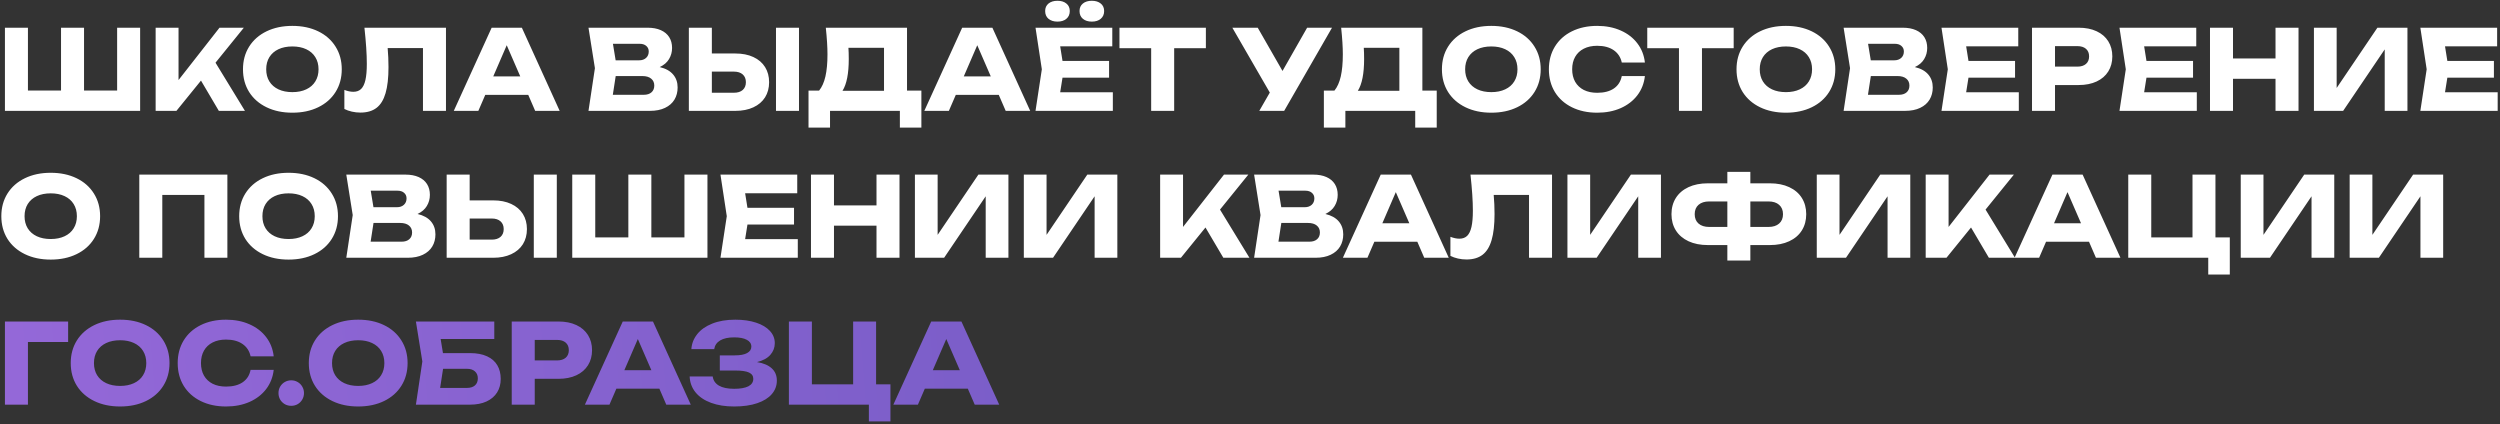
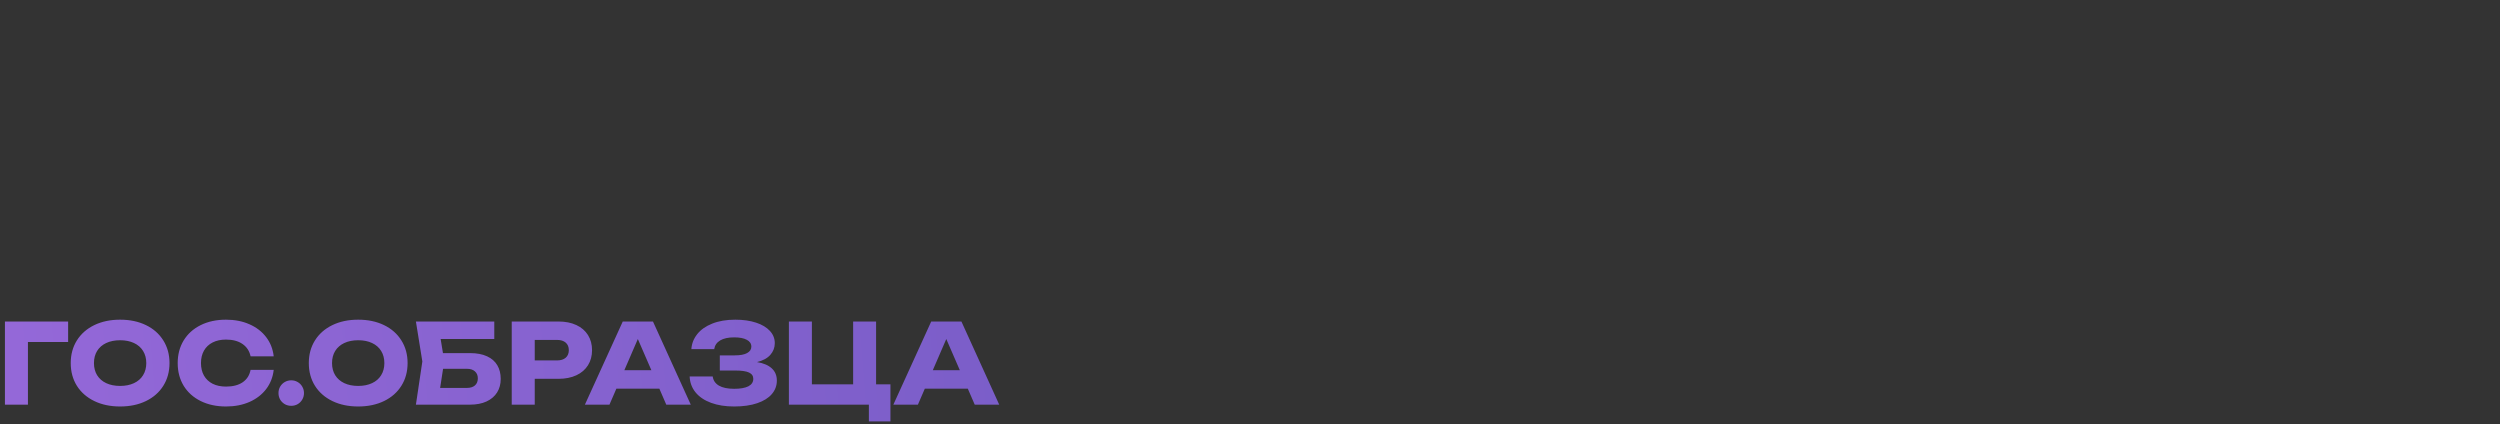
<svg xmlns="http://www.w3.org/2000/svg" width="902" height="153" viewBox="0 0 902 153" fill="none">
  <rect x="0" y="0" width="902" height="153" fill="#333333" stroke="none" />
-   <path d="M42.26 32.66V10H50.56V40H1.78V10H10.08V32.66H22.02V10H30.32V32.66H42.26ZM77.755 22.62L88.375 40H78.955L72.515 29.08L63.655 40H56.155V10H64.415V28.88L79.195 10H87.975L77.755 22.62ZM105.488 40.66C101.968 40.66 98.861 40.007 96.168 38.7C93.474 37.393 91.381 35.56 89.888 33.2C88.407 30.827 87.668 28.093 87.668 25C87.668 21.907 88.407 19.18 89.888 16.82C91.381 14.447 93.474 12.607 96.168 11.3C98.861 9.993 101.968 9.34 105.488 9.34C109.008 9.34 112.114 9.993 114.808 11.3C117.501 12.607 119.588 14.447 121.068 16.82C122.561 19.18 123.308 21.907 123.308 25C123.308 28.093 122.561 30.827 121.068 33.2C119.588 35.56 117.501 37.393 114.808 38.7C112.114 40.007 109.008 40.66 105.488 40.66ZM105.488 33.24C107.408 33.24 109.074 32.907 110.488 32.24C111.914 31.573 113.008 30.62 113.768 29.38C114.541 28.14 114.928 26.68 114.928 25C114.928 23.32 114.541 21.86 113.768 20.62C113.008 19.38 111.914 18.427 110.488 17.76C109.074 17.093 107.408 16.76 105.488 16.76C103.568 16.76 101.894 17.093 100.468 17.76C99.054 18.427 97.961 19.38 97.188 20.62C96.427 21.86 96.047 23.32 96.047 25C96.047 26.68 96.427 28.14 97.188 29.38C97.961 30.62 99.054 31.573 100.468 32.24C101.894 32.907 103.568 33.24 105.488 33.24ZM160.908 10V40H152.608V17.34H139.868C140.068 19.593 140.168 21.887 140.168 24.22C140.168 28.087 139.814 31.22 139.108 33.62C138.414 36.02 137.328 37.787 135.848 38.92C134.368 40.053 132.434 40.62 130.048 40.62C129.008 40.62 127.981 40.507 126.968 40.28C125.968 40.053 125.061 39.733 124.248 39.32V32.44C125.408 32.893 126.488 33.12 127.488 33.12C128.648 33.12 129.581 32.78 130.288 32.1C130.994 31.407 131.514 30.327 131.848 28.86C132.181 27.38 132.348 25.44 132.348 23.04C132.348 19.56 132.061 15.213 131.488 10H160.908ZM201.928 40H193.088L190.588 34.22H175.088L172.588 40H163.728L177.388 10H188.288L201.928 40ZM182.828 16.32L177.968 27.56H187.708L182.828 16.32ZM238.025 24.2C240.172 24.707 241.785 25.6 242.865 26.88C243.945 28.147 244.485 29.707 244.485 31.56C244.485 33.213 244.105 34.673 243.345 35.94C242.585 37.207 241.452 38.2 239.945 38.92C238.452 39.64 236.625 40 234.465 40H212.325L214.645 24.6L212.325 10H233.685C235.525 10 237.105 10.293 238.425 10.88C239.745 11.467 240.752 12.307 241.445 13.4C242.139 14.493 242.485 15.793 242.485 17.3C242.485 18.767 242.119 20.107 241.385 21.32C240.665 22.533 239.545 23.493 238.025 24.2ZM234.065 18.58C234.065 17.753 233.772 17.087 233.185 16.58C232.612 16.06 231.812 15.8 230.785 15.8H221.145L222.125 21.76H230.625C231.639 21.76 232.465 21.473 233.105 20.9C233.745 20.313 234.065 19.54 234.065 18.58ZM232.265 34.2C233.452 34.2 234.379 33.907 235.045 33.32C235.725 32.733 236.065 31.92 236.065 30.88C236.065 29.827 235.692 28.993 234.945 28.38C234.199 27.753 233.132 27.44 231.745 27.44H222.145L221.105 34.2H232.265ZM265.318 19.3C267.824 19.3 269.991 19.727 271.818 20.58C273.658 21.433 275.064 22.64 276.038 24.2C277.011 25.76 277.498 27.58 277.498 29.66C277.498 31.74 277.011 33.56 276.038 35.12C275.064 36.667 273.658 37.867 271.818 38.72C269.991 39.573 267.824 40 265.318 40H248.538V10H256.838V19.3H265.318ZM264.818 33.46C266.164 33.46 267.218 33.127 267.978 32.46C268.738 31.78 269.118 30.847 269.118 29.66C269.118 28.473 268.738 27.54 267.978 26.86C267.218 26.18 266.164 25.84 264.818 25.84H256.838V33.46H264.818ZM279.978 40V10H288.278V40H279.978ZM327.253 32.68H332.433V46.04H324.673V40H299.473V46.04H291.713V32.68H295.533C296.56 31.427 297.32 29.727 297.813 27.58C298.306 25.42 298.553 22.76 298.553 19.6C298.553 17.027 298.353 13.827 297.953 10H327.253V32.68ZM318.953 32.76V17.24H306.113C306.193 18.387 306.233 19.74 306.233 21.3C306.233 26.553 305.48 30.373 303.973 32.76H318.953ZM371.693 40H362.853L360.353 34.22H344.853L342.353 40H333.493L347.153 10H358.053L371.693 40ZM352.593 16.32L347.733 27.56H357.473L352.593 16.32ZM383.354 28.02L382.514 33.28H401.514V40H373.614L375.894 25L373.614 10H401.314V16.72H382.514L383.354 21.98H400.154V28.02H383.354ZM381.534 7.8C380.188 7.8 379.108 7.46 378.294 6.78C377.494 6.1 377.094 5.167 377.094 3.98C377.094 2.833 377.494 1.933 378.294 1.28C379.108 0.613 380.188 0.28 381.534 0.28C382.881 0.28 383.954 0.613 384.754 1.28C385.568 1.933 385.974 2.833 385.974 3.98C385.974 5.167 385.568 6.1 384.754 6.78C383.954 7.46 382.881 7.8 381.534 7.8ZM393.934 7.8C392.588 7.8 391.508 7.46 390.694 6.78C389.894 6.1 389.494 5.167 389.494 3.98C389.494 2.833 389.894 1.933 390.694 1.28C391.508 0.613 392.588 0.28 393.934 0.28C395.281 0.28 396.354 0.613 397.154 1.28C397.968 1.933 398.374 2.833 398.374 3.98C398.374 5.167 397.968 6.1 397.154 6.78C396.354 7.46 395.281 7.8 393.934 7.8ZM403.901 10H435.081V17.38H423.641V40H415.341V17.38H403.901V10ZM462.729 25.6L471.609 10H480.589L463.329 40H454.349L458.149 33.4L444.629 10H453.789L462.729 25.6ZM513.191 32.68H518.371V46.04H510.611V40H485.411V46.04H477.651V32.68H481.471C482.497 31.427 483.257 29.727 483.751 27.58C484.244 25.42 484.491 22.76 484.491 19.6C484.491 17.027 484.291 13.827 483.891 10H513.191V32.68ZM504.891 32.76V17.24H492.051C492.131 18.387 492.171 19.74 492.171 21.3C492.171 26.553 491.417 30.373 489.911 32.76H504.891ZM538.066 40.66C534.546 40.66 531.439 40.007 528.746 38.7C526.052 37.393 523.959 35.56 522.466 33.2C520.986 30.827 520.246 28.093 520.246 25C520.246 21.907 520.986 19.18 522.466 16.82C523.959 14.447 526.052 12.607 528.746 11.3C531.439 9.993 534.546 9.34 538.066 9.34C541.586 9.34 544.692 9.993 547.386 11.3C550.079 12.607 552.166 14.447 553.646 16.82C555.139 19.18 555.886 21.907 555.886 25C555.886 28.093 555.139 30.827 553.646 33.2C552.166 35.56 550.079 37.393 547.386 38.7C544.692 40.007 541.586 40.66 538.066 40.66ZM538.066 33.24C539.986 33.24 541.652 32.907 543.066 32.24C544.492 31.573 545.586 30.62 546.346 29.38C547.119 28.14 547.506 26.68 547.506 25C547.506 23.32 547.119 21.86 546.346 20.62C545.586 19.38 544.492 18.427 543.066 17.76C541.652 17.093 539.986 16.76 538.066 16.76C536.146 16.76 534.472 17.093 533.046 17.76C531.632 18.427 530.539 19.38 529.766 20.62C529.006 21.86 528.626 23.32 528.626 25C528.626 26.68 529.006 28.14 529.766 29.38C530.539 30.62 531.632 31.573 533.046 32.24C534.472 32.907 536.146 33.24 538.066 33.24ZM593.479 27.44C593.186 30.067 592.279 32.38 590.759 34.38C589.239 36.367 587.233 37.913 584.739 39.02C582.246 40.113 579.426 40.66 576.279 40.66C572.826 40.66 569.779 40.007 567.139 38.7C564.499 37.393 562.453 35.56 560.999 33.2C559.559 30.827 558.839 28.093 558.839 25C558.839 21.907 559.559 19.18 560.999 16.82C562.453 14.447 564.499 12.607 567.139 11.3C569.779 9.993 572.826 9.34 576.279 9.34C579.426 9.34 582.246 9.893 584.739 11C587.233 12.093 589.239 13.64 590.759 15.64C592.279 17.627 593.186 19.933 593.479 22.56H585.139C584.739 20.667 583.773 19.187 582.239 18.12C580.706 17.053 578.713 16.52 576.259 16.52C574.406 16.52 572.799 16.867 571.439 17.56C570.093 18.24 569.053 19.22 568.319 20.5C567.599 21.767 567.239 23.267 567.239 25C567.239 26.733 567.599 28.24 568.319 29.52C569.053 30.787 570.093 31.767 571.439 32.46C572.799 33.14 574.406 33.48 576.259 33.48C578.739 33.48 580.739 32.967 582.259 31.94C583.793 30.9 584.753 29.4 585.139 27.44H593.479ZM594.33 10H625.51V17.38H614.07V40H605.77V17.38H594.33V10ZM644.355 40.66C640.835 40.66 637.728 40.007 635.035 38.7C632.341 37.393 630.248 35.56 628.755 33.2C627.275 30.827 626.535 28.093 626.535 25C626.535 21.907 627.275 19.18 628.755 16.82C630.248 14.447 632.341 12.607 635.035 11.3C637.728 9.993 640.835 9.34 644.355 9.34C647.875 9.34 650.981 9.993 653.675 11.3C656.368 12.607 658.455 14.447 659.935 16.82C661.428 19.18 662.175 21.907 662.175 25C662.175 28.093 661.428 30.827 659.935 33.2C658.455 35.56 656.368 37.393 653.675 38.7C650.981 40.007 647.875 40.66 644.355 40.66ZM644.355 33.24C646.275 33.24 647.941 32.907 649.355 32.24C650.781 31.573 651.875 30.62 652.635 29.38C653.408 28.14 653.795 26.68 653.795 25C653.795 23.32 653.408 21.86 652.635 20.62C651.875 19.38 650.781 18.427 649.355 17.76C647.941 17.093 646.275 16.76 644.355 16.76C642.435 16.76 640.761 17.093 639.335 17.76C637.921 18.427 636.828 19.38 636.055 20.62C635.295 21.86 634.915 23.32 634.915 25C634.915 26.68 635.295 28.14 636.055 29.38C636.828 30.62 637.921 31.573 639.335 32.24C640.761 32.907 642.435 33.24 644.355 33.24ZM690.877 24.2C693.024 24.707 694.637 25.6 695.717 26.88C696.797 28.147 697.337 29.707 697.337 31.56C697.337 33.213 696.957 34.673 696.197 35.94C695.437 37.207 694.304 38.2 692.797 38.92C691.304 39.64 689.477 40 687.317 40H665.177L667.497 24.6L665.177 10H686.537C688.377 10 689.957 10.293 691.277 10.88C692.597 11.467 693.604 12.307 694.297 13.4C694.99 14.493 695.337 15.793 695.337 17.3C695.337 18.767 694.97 20.107 694.237 21.32C693.517 22.533 692.397 23.493 690.877 24.2ZM686.917 18.58C686.917 17.753 686.624 17.087 686.037 16.58C685.464 16.06 684.664 15.8 683.637 15.8H673.997L674.977 21.76H683.477C684.49 21.76 685.317 21.473 685.957 20.9C686.597 20.313 686.917 19.54 686.917 18.58ZM685.117 34.2C686.304 34.2 687.23 33.907 687.897 33.32C688.577 32.733 688.917 31.92 688.917 30.88C688.917 29.827 688.544 28.993 687.797 28.38C687.05 27.753 685.984 27.44 684.597 27.44H674.997L673.957 34.2H685.117ZM710.229 28.02L709.389 33.28H728.389V40H700.489L702.769 25L700.489 10H728.189V16.72H709.389L710.229 21.98H727.029V28.02H710.229ZM749.987 10C752.481 10 754.641 10.427 756.467 11.28C758.294 12.133 759.694 13.34 760.667 14.9C761.641 16.46 762.127 18.273 762.127 20.34C762.127 22.407 761.641 24.22 760.667 25.78C759.694 27.34 758.294 28.547 756.467 29.4C754.641 30.253 752.481 30.68 749.987 30.68H741.447V40H733.147V10H749.987ZM749.507 24.04C750.841 24.04 751.881 23.713 752.627 23.06C753.374 22.407 753.747 21.5 753.747 20.34C753.747 19.18 753.374 18.273 752.627 17.62C751.881 16.967 750.841 16.64 749.507 16.64H741.447V24.04H749.507ZM774.448 28.02L773.608 33.28H792.608V40H764.708L766.988 25L764.708 10H792.408V16.72H773.608L774.448 21.98H791.248V28.02H774.448ZM821.006 21.1V10H829.306V40H821.006V28.42H805.666V40H797.366V10H805.666V21.1H821.006ZM843.066 31.74L857.766 10H868.606V40H860.406V17.82L845.406 40H834.866V10H843.066V31.74ZM883.003 28.02L882.163 33.28H901.163V40H873.263L875.543 25L873.263 10H900.963V16.72H882.163L883.003 21.98H899.803V28.02H883.003ZM18.3 93.66C14.78 93.66 11.673 93.007 8.98 91.7C6.287 90.393 4.193 88.56 2.7 86.2C1.22 83.827 0.48 81.093 0.48 78C0.48 74.907 1.22 72.18 2.7 69.82C4.193 67.447 6.287 65.607 8.98 64.3C11.673 62.993 14.78 62.34 18.3 62.34C21.82 62.34 24.927 62.993 27.62 64.3C30.313 65.607 32.4 67.447 33.88 69.82C35.373 72.18 36.12 74.907 36.12 78C36.12 81.093 35.373 83.827 33.88 86.2C32.4 88.56 30.313 90.393 27.62 91.7C24.927 93.007 21.82 93.66 18.3 93.66ZM18.3 86.24C20.22 86.24 21.887 85.907 23.3 85.24C24.727 84.573 25.82 83.62 26.58 82.38C27.353 81.14 27.74 79.68 27.74 78C27.74 76.32 27.353 74.86 26.58 73.62C25.82 72.38 24.727 71.427 23.3 70.76C21.887 70.093 20.22 69.76 18.3 69.76C16.38 69.76 14.707 70.093 13.28 70.76C11.867 71.427 10.773 72.38 10 73.62C9.24 74.86 8.86 76.32 8.86 78C8.86 79.68 9.24 81.14 10 82.38C10.773 83.62 11.867 84.573 13.28 85.24C14.707 85.907 16.38 86.24 18.3 86.24ZM50.257 93V63H82.037V93H73.757V70.34H58.557V93H50.257ZM104.12 93.66C100.6 93.66 97.494 93.007 94.8 91.7C92.107 90.393 90.014 88.56 88.52 86.2C87.04 83.827 86.3 81.093 86.3 78C86.3 74.907 87.04 72.18 88.52 69.82C90.014 67.447 92.107 65.607 94.8 64.3C97.494 62.993 100.6 62.34 104.12 62.34C107.64 62.34 110.747 62.993 113.44 64.3C116.134 65.607 118.22 67.447 119.7 69.82C121.194 72.18 121.94 74.907 121.94 78C121.94 81.093 121.194 83.827 119.7 86.2C118.22 88.56 116.134 90.393 113.44 91.7C110.747 93.007 107.64 93.66 104.12 93.66ZM104.12 86.24C106.04 86.24 107.707 85.907 109.12 85.24C110.547 84.573 111.64 83.62 112.4 82.38C113.174 81.14 113.56 79.68 113.56 78C113.56 76.32 113.174 74.86 112.4 73.62C111.64 72.38 110.547 71.427 109.12 70.76C107.707 70.093 106.04 69.76 104.12 69.76C102.2 69.76 100.527 70.093 99.1 70.76C97.687 71.427 96.594 72.38 95.82 73.62C95.06 74.86 94.68 76.32 94.68 78C94.68 79.68 95.06 81.14 95.82 82.38C96.594 83.62 97.687 84.573 99.1 85.24C100.527 85.907 102.2 86.24 104.12 86.24ZM150.643 77.2C152.789 77.707 154.403 78.6 155.483 79.88C156.563 81.147 157.103 82.707 157.103 84.56C157.103 86.213 156.723 87.673 155.963 88.94C155.203 90.207 154.069 91.2 152.563 91.92C151.069 92.64 149.243 93 147.083 93H124.943L127.263 77.6L124.943 63H146.303C148.143 63 149.723 63.293 151.043 63.88C152.363 64.467 153.369 65.307 154.063 66.4C154.756 67.493 155.103 68.793 155.103 70.3C155.103 71.767 154.736 73.107 154.003 74.32C153.283 75.533 152.163 76.493 150.643 77.2ZM146.683 71.58C146.683 70.753 146.389 70.087 145.803 69.58C145.229 69.06 144.429 68.8 143.403 68.8H133.763L134.743 74.76H143.243C144.256 74.76 145.083 74.473 145.723 73.9C146.363 73.313 146.683 72.54 146.683 71.58ZM144.883 87.2C146.069 87.2 146.996 86.907 147.663 86.32C148.343 85.733 148.683 84.92 148.683 83.88C148.683 82.827 148.309 81.993 147.563 81.38C146.816 80.753 145.749 80.44 144.363 80.44H134.763L133.723 87.2H144.883ZM177.935 72.3C180.442 72.3 182.608 72.727 184.435 73.58C186.275 74.433 187.682 75.64 188.655 77.2C189.628 78.76 190.115 80.58 190.115 82.66C190.115 84.74 189.628 86.56 188.655 88.12C187.682 89.667 186.275 90.867 184.435 91.72C182.608 92.573 180.442 93 177.935 93H161.155V63H169.455V72.3H177.935ZM177.435 86.46C178.782 86.46 179.835 86.127 180.595 85.46C181.355 84.78 181.735 83.847 181.735 82.66C181.735 81.473 181.355 80.54 180.595 79.86C179.835 79.18 178.782 78.84 177.435 78.84H169.455V86.46H177.435ZM192.595 93V63H200.895V93H192.595ZM246.948 85.66V63H255.248V93H206.468V63H214.768V85.66H226.708V63H235.008V85.66H246.948ZM269.683 81.02L268.843 86.28H287.843V93H259.943L262.223 78L259.943 63H287.643V69.72H268.843L269.683 74.98H286.483V81.02H269.683ZM316.24 74.1V63H324.54V93H316.24V81.42H300.9V93H292.6V63H300.9V74.1H316.24ZM338.3 84.74L353 63H363.84V93H355.64V70.82L340.64 93H330.1V63H338.3V84.74ZM377.597 84.74L392.297 63H403.137V93H394.937V70.82L379.937 93H369.397V63H377.597V84.74ZM440.177 75.62L450.797 93H441.377L434.937 82.08L426.077 93H418.577V63H426.837V81.88L441.617 63H450.397L440.177 75.62ZM478.182 77.2C480.328 77.707 481.942 78.6 483.022 79.88C484.102 81.147 484.642 82.707 484.642 84.56C484.642 86.213 484.262 87.673 483.502 88.94C482.742 90.207 481.608 91.2 480.102 91.92C478.608 92.64 476.782 93 474.622 93H452.482L454.802 77.6L452.482 63H473.842C475.682 63 477.262 63.293 478.582 63.88C479.902 64.467 480.908 65.307 481.602 66.4C482.295 67.493 482.642 68.793 482.642 70.3C482.642 71.767 482.275 73.107 481.542 74.32C480.822 75.533 479.702 76.493 478.182 77.2ZM474.222 71.58C474.222 70.753 473.928 70.087 473.342 69.58C472.768 69.06 471.968 68.8 470.942 68.8H461.302L462.282 74.76H470.782C471.795 74.76 472.622 74.473 473.262 73.9C473.902 73.313 474.222 72.54 474.222 71.58ZM472.422 87.2C473.608 87.2 474.535 86.907 475.202 86.32C475.882 85.733 476.222 84.92 476.222 83.88C476.222 82.827 475.848 81.993 475.102 81.38C474.355 80.753 473.288 80.44 471.902 80.44H462.302L461.262 87.2H472.422ZM522.709 93H513.869L511.369 87.22H495.869L493.369 93H484.509L498.169 63H509.069L522.709 93ZM503.609 69.32L498.749 80.56H508.489L503.609 69.32ZM559.97 63V93H551.67V70.34H538.93C539.13 72.593 539.23 74.887 539.23 77.22C539.23 81.087 538.877 84.22 538.17 86.62C537.477 89.02 536.39 90.787 534.91 91.92C533.43 93.053 531.497 93.62 529.11 93.62C528.07 93.62 527.043 93.507 526.03 93.28C525.03 93.053 524.123 92.733 523.31 92.32V85.44C524.47 85.893 525.55 86.12 526.55 86.12C527.71 86.12 528.643 85.78 529.35 85.1C530.057 84.407 530.577 83.327 530.91 81.86C531.243 80.38 531.41 78.44 531.41 76.04C531.41 72.56 531.123 68.213 530.55 63H559.97ZM573.73 84.74L588.43 63H599.27V93H591.07V70.82L576.07 93H565.53V63H573.73V84.74ZM638.567 66.14C641.247 66.14 643.574 66.6 645.547 67.52C647.534 68.44 649.054 69.74 650.107 71.42C651.16 73.1 651.687 75.053 651.687 77.28C651.687 79.507 651.16 81.46 650.107 83.14C649.054 84.82 647.534 86.12 645.547 87.04C643.574 87.96 641.247 88.42 638.567 88.42H631.527V94H623.227V88.42H616.207C613.527 88.42 611.194 87.96 609.207 87.04C607.234 86.12 605.714 84.82 604.647 83.14C603.594 81.46 603.067 79.507 603.067 77.28C603.067 75.053 603.594 73.1 604.647 71.42C605.714 69.74 607.234 68.44 609.207 67.52C611.194 66.6 613.527 66.14 616.207 66.14H623.227V62H631.527V66.14H638.567ZM623.227 81.88V72.68H616.667C615.04 72.68 613.76 73.087 612.827 73.9C611.907 74.713 611.447 75.84 611.447 77.28C611.447 78.72 611.907 79.847 612.827 80.66C613.76 81.473 615.04 81.88 616.667 81.88H623.227ZM638.087 81.88C639.714 81.88 640.987 81.473 641.907 80.66C642.84 79.847 643.307 78.72 643.307 77.28C643.307 75.84 642.84 74.713 641.907 73.9C640.987 73.087 639.714 72.68 638.087 72.68H631.527V81.88H638.087ZM663.691 84.74L678.391 63H689.231V93H681.031V70.82L666.031 93H655.491V63H663.691V84.74ZM716.388 75.62L727.008 93H717.588L711.148 82.08L702.288 93H694.788V63H703.048V81.88L717.828 63H726.608L716.388 75.62ZM765.053 93H756.213L753.713 87.22H738.213L735.713 93H726.853L740.513 63H751.413L765.053 93ZM745.953 69.32L741.093 80.56H750.833L745.953 69.32ZM799.334 63V85.66H804.514V99.04H796.734V93H767.874V63H776.174V85.66H791.054V63H799.334ZM816.66 84.74L831.36 63H842.2V93H834V70.82L819 93H808.46V63H816.66V84.74ZM855.957 84.74L870.657 63H881.497V93H873.297V70.82L858.297 93H847.757V63H855.957V84.74Z" fill="white" />
-   <path d="M1.78 116H24.58V123.4H10.08V146H1.78V116ZM43.339 146.66C39.819 146.66 36.712 146.007 34.019 144.7C31.326 143.393 29.232 141.56 27.739 139.2C26.259 136.827 25.519 134.093 25.519 131C25.519 127.907 26.259 125.18 27.739 122.82C29.232 120.447 31.326 118.607 34.019 117.3C36.712 115.993 39.819 115.34 43.339 115.34C46.859 115.34 49.966 115.993 52.659 117.3C55.352 118.607 57.439 120.447 58.919 122.82C60.412 125.18 61.159 127.907 61.159 131C61.159 134.093 60.412 136.827 58.919 139.2C57.439 141.56 55.352 143.393 52.659 144.7C49.966 146.007 46.859 146.66 43.339 146.66ZM43.339 139.24C45.259 139.24 46.926 138.907 48.339 138.24C49.766 137.573 50.859 136.62 51.619 135.38C52.392 134.14 52.779 132.68 52.779 131C52.779 129.32 52.392 127.86 51.619 126.62C50.859 125.38 49.766 124.427 48.339 123.76C46.926 123.093 45.259 122.76 43.339 122.76C41.419 122.76 39.746 123.093 38.319 123.76C36.906 124.427 35.812 125.38 35.039 126.62C34.279 127.86 33.899 129.32 33.899 131C33.899 132.68 34.279 134.14 35.039 135.38C35.812 136.62 36.906 137.573 38.319 138.24C39.746 138.907 41.419 139.24 43.339 139.24ZM98.753 133.44C98.46 136.067 97.553 138.38 96.033 140.38C94.513 142.367 92.506 143.913 90.013 145.02C87.519 146.113 84.7 146.66 81.553 146.66C78.1 146.66 75.053 146.007 72.413 144.7C69.773 143.393 67.726 141.56 66.273 139.2C64.833 136.827 64.113 134.093 64.113 131C64.113 127.907 64.833 125.18 66.273 122.82C67.726 120.447 69.773 118.607 72.413 117.3C75.053 115.993 78.1 115.34 81.553 115.34C84.7 115.34 87.519 115.893 90.013 117C92.506 118.093 94.513 119.64 96.033 121.64C97.553 123.627 98.46 125.933 98.753 128.56H90.413C90.013 126.667 89.046 125.187 87.513 124.12C85.98 123.053 83.986 122.52 81.533 122.52C79.68 122.52 78.073 122.867 76.713 123.56C75.366 124.24 74.326 125.22 73.593 126.5C72.873 127.767 72.513 129.267 72.513 131C72.513 132.733 72.873 134.24 73.593 135.52C74.326 136.787 75.366 137.767 76.713 138.46C78.073 139.14 79.68 139.48 81.533 139.48C84.013 139.48 86.013 138.967 87.533 137.94C89.066 136.9 90.026 135.4 90.413 133.44H98.753ZM105.078 146.42C104.225 146.42 103.445 146.22 102.738 145.82C102.045 145.407 101.491 144.853 101.078 144.16C100.678 143.453 100.478 142.673 100.478 141.82C100.478 140.967 100.678 140.193 101.078 139.5C101.491 138.793 102.045 138.24 102.738 137.84C103.445 137.427 104.225 137.22 105.078 137.22C105.931 137.22 106.705 137.427 107.398 137.84C108.105 138.24 108.658 138.793 109.058 139.5C109.471 140.193 109.678 140.967 109.678 141.82C109.678 142.673 109.471 143.453 109.058 144.16C108.658 144.853 108.105 145.407 107.398 145.82C106.705 146.22 105.931 146.42 105.078 146.42ZM129.238 146.66C125.718 146.66 122.611 146.007 119.918 144.7C117.224 143.393 115.131 141.56 113.638 139.2C112.158 136.827 111.418 134.093 111.418 131C111.418 127.907 112.158 125.18 113.638 122.82C115.131 120.447 117.224 118.607 119.918 117.3C122.611 115.993 125.718 115.34 129.238 115.34C132.758 115.34 135.864 115.993 138.558 117.3C141.251 118.607 143.338 120.447 144.818 122.82C146.311 125.18 147.058 127.907 147.058 131C147.058 134.093 146.311 136.827 144.818 139.2C143.338 141.56 141.251 143.393 138.558 144.7C135.864 146.007 132.758 146.66 129.238 146.66ZM129.238 139.24C131.158 139.24 132.824 138.907 134.238 138.24C135.664 137.573 136.758 136.62 137.518 135.38C138.291 134.14 138.678 132.68 138.678 131C138.678 129.32 138.291 127.86 137.518 126.62C136.758 125.38 135.664 124.427 134.238 123.76C132.824 123.093 131.158 122.76 129.238 122.76C127.318 122.76 125.644 123.093 124.218 123.76C122.804 124.427 121.711 125.38 120.938 126.62C120.178 127.86 119.798 129.32 119.798 131C119.798 132.68 120.178 134.14 120.938 135.38C121.711 136.62 122.804 137.573 124.218 138.24C125.644 138.907 127.318 139.24 129.238 139.24ZM169.58 127.4C172.033 127.4 174.086 127.787 175.74 128.56C177.393 129.32 178.626 130.4 179.44 131.8C180.253 133.187 180.66 134.827 180.66 136.72C180.66 138.587 180.22 140.22 179.34 141.62C178.46 143.007 177.186 144.087 175.52 144.86C173.853 145.62 171.873 146 169.58 146H150.06L152.38 130.42L150.06 116H178.34V122.3H158.98L159.82 127.4H169.58ZM168.5 139.96C169.713 139.96 170.666 139.66 171.36 139.06C172.053 138.447 172.4 137.6 172.4 136.52C172.4 135.44 172.046 134.593 171.34 133.98C170.646 133.367 169.693 133.06 168.48 133.06H159.86L158.8 139.96H168.5ZM201.472 116C203.965 116 206.125 116.427 207.952 117.28C209.778 118.133 211.178 119.34 212.152 120.9C213.125 122.46 213.612 124.273 213.612 126.34C213.612 128.407 213.125 130.22 212.152 131.78C211.178 133.34 209.778 134.547 207.952 135.4C206.125 136.253 203.965 136.68 201.472 136.68H192.932V146H184.632V116H201.472ZM200.992 130.04C202.325 130.04 203.365 129.713 204.112 129.06C204.858 128.407 205.232 127.5 205.232 126.34C205.232 125.18 204.858 124.273 204.112 123.62C203.365 122.967 202.325 122.64 200.992 122.64H192.932V130.04H200.992ZM249.232 146H240.392L237.892 140.22H222.392L219.892 146H211.032L224.692 116H235.592L249.232 146ZM230.132 122.32L225.272 133.56H235.012L230.132 122.32ZM273.125 130.64C275.432 131.013 277.199 131.76 278.425 132.88C279.665 134 280.285 135.48 280.285 137.32C280.285 139.16 279.679 140.787 278.465 142.2C277.265 143.6 275.505 144.693 273.185 145.48C270.879 146.267 268.112 146.66 264.885 146.66C261.712 146.66 258.932 146.22 256.545 145.34C254.159 144.46 252.299 143.207 250.965 141.58C249.632 139.94 248.919 138.027 248.825 135.84H257.145C257.345 137.28 258.099 138.38 259.405 139.14C260.712 139.9 262.539 140.28 264.885 140.28C267.112 140.28 268.819 139.98 270.005 139.38C271.192 138.767 271.785 137.867 271.785 136.68C271.785 135.64 271.265 134.88 270.225 134.4C269.199 133.92 267.525 133.68 265.205 133.68H259.705V128.22H265.085C267.072 128.22 268.565 127.94 269.565 127.38C270.579 126.82 271.085 126.047 271.085 125.06C271.085 123.993 270.539 123.173 269.445 122.6C268.365 122.013 266.852 121.72 264.905 121.72C262.759 121.72 261.072 122.087 259.845 122.82C258.619 123.553 257.899 124.6 257.685 125.96H249.445C249.579 123.973 250.279 122.18 251.545 120.58C252.812 118.967 254.619 117.693 256.965 116.76C259.312 115.813 262.085 115.34 265.285 115.34C268.112 115.34 270.605 115.693 272.765 116.4C274.925 117.107 276.592 118.1 277.765 119.38C278.952 120.66 279.545 122.133 279.545 123.8C279.545 125.4 279.012 126.807 277.945 128.02C276.892 129.233 275.285 130.107 273.125 130.64ZM316.092 116V138.66H321.272V152.04H313.492V146H284.632V116H292.932V138.66H307.812V116H316.092ZM360.521 146H351.681L349.181 140.22H333.681L331.181 146H322.321L335.981 116H346.881L360.521 146ZM341.421 122.32L336.561 133.56H346.301L341.421 122.32Z" fill="url(#paint0_linear_308_527)" />
+   <path d="M1.78 116H24.58V123.4H10.08V146H1.78V116ZM43.339 146.66C39.819 146.66 36.712 146.007 34.019 144.7C31.326 143.393 29.232 141.56 27.739 139.2C26.259 136.827 25.519 134.093 25.519 131C25.519 127.907 26.259 125.18 27.739 122.82C29.232 120.447 31.326 118.607 34.019 117.3C36.712 115.993 39.819 115.34 43.339 115.34C46.859 115.34 49.966 115.993 52.659 117.3C55.352 118.607 57.439 120.447 58.919 122.82C60.412 125.18 61.159 127.907 61.159 131C61.159 134.093 60.412 136.827 58.919 139.2C57.439 141.56 55.352 143.393 52.659 144.7C49.966 146.007 46.859 146.66 43.339 146.66ZM43.339 139.24C45.259 139.24 46.926 138.907 48.339 138.24C49.766 137.573 50.859 136.62 51.619 135.38C52.392 134.14 52.779 132.68 52.779 131C52.779 129.32 52.392 127.86 51.619 126.62C50.859 125.38 49.766 124.427 48.339 123.76C46.926 123.093 45.259 122.76 43.339 122.76C41.419 122.76 39.746 123.093 38.319 123.76C36.906 124.427 35.812 125.38 35.039 126.62C34.279 127.86 33.899 129.32 33.899 131C33.899 132.68 34.279 134.14 35.039 135.38C35.812 136.62 36.906 137.573 38.319 138.24C39.746 138.907 41.419 139.24 43.339 139.24ZM98.753 133.44C98.46 136.067 97.553 138.38 96.033 140.38C94.513 142.367 92.506 143.913 90.013 145.02C87.519 146.113 84.7 146.66 81.553 146.66C78.1 146.66 75.053 146.007 72.413 144.7C69.773 143.393 67.726 141.56 66.273 139.2C64.833 136.827 64.113 134.093 64.113 131C64.113 127.907 64.833 125.18 66.273 122.82C67.726 120.447 69.773 118.607 72.413 117.3C75.053 115.993 78.1 115.34 81.553 115.34C84.7 115.34 87.519 115.893 90.013 117C92.506 118.093 94.513 119.64 96.033 121.64C97.553 123.627 98.46 125.933 98.753 128.56H90.413C90.013 126.667 89.046 125.187 87.513 124.12C85.98 123.053 83.986 122.52 81.533 122.52C79.68 122.52 78.073 122.867 76.713 123.56C75.366 124.24 74.326 125.22 73.593 126.5C72.873 127.767 72.513 129.267 72.513 131C72.513 132.733 72.873 134.24 73.593 135.52C74.326 136.787 75.366 137.767 76.713 138.46C78.073 139.14 79.68 139.48 81.533 139.48C84.013 139.48 86.013 138.967 87.533 137.94C89.066 136.9 90.026 135.4 90.413 133.44H98.753ZM105.078 146.42C104.225 146.42 103.445 146.22 102.738 145.82C102.045 145.407 101.491 144.853 101.078 144.16C100.678 143.453 100.478 142.673 100.478 141.82C100.478 140.967 100.678 140.193 101.078 139.5C101.491 138.793 102.045 138.24 102.738 137.84C103.445 137.427 104.225 137.22 105.078 137.22C105.931 137.22 106.705 137.427 107.398 137.84C108.105 138.24 108.658 138.793 109.058 139.5C109.471 140.193 109.678 140.967 109.678 141.82C109.678 142.673 109.471 143.453 109.058 144.16C108.658 144.853 108.105 145.407 107.398 145.82C106.705 146.22 105.931 146.42 105.078 146.42ZM129.238 146.66C125.718 146.66 122.611 146.007 119.918 144.7C117.224 143.393 115.131 141.56 113.638 139.2C112.158 136.827 111.418 134.093 111.418 131C111.418 127.907 112.158 125.18 113.638 122.82C115.131 120.447 117.224 118.607 119.918 117.3C122.611 115.993 125.718 115.34 129.238 115.34C132.758 115.34 135.864 115.993 138.558 117.3C141.251 118.607 143.338 120.447 144.818 122.82C146.311 125.18 147.058 127.907 147.058 131C147.058 134.093 146.311 136.827 144.818 139.2C143.338 141.56 141.251 143.393 138.558 144.7C135.864 146.007 132.758 146.66 129.238 146.66ZM129.238 139.24C131.158 139.24 132.824 138.907 134.238 138.24C135.664 137.573 136.758 136.62 137.518 135.38C138.291 134.14 138.678 132.68 138.678 131C138.678 129.32 138.291 127.86 137.518 126.62C136.758 125.38 135.664 124.427 134.238 123.76C132.824 123.093 131.158 122.76 129.238 122.76C127.318 122.76 125.644 123.093 124.218 123.76C122.804 124.427 121.711 125.38 120.938 126.62C120.178 127.86 119.798 129.32 119.798 131C119.798 132.68 120.178 134.14 120.938 135.38C121.711 136.62 122.804 137.573 124.218 138.24C125.644 138.907 127.318 139.24 129.238 139.24ZM169.58 127.4C172.033 127.4 174.086 127.787 175.74 128.56C177.393 129.32 178.626 130.4 179.44 131.8C180.253 133.187 180.66 134.827 180.66 136.72C180.66 138.587 180.22 140.22 179.34 141.62C178.46 143.007 177.186 144.087 175.52 144.86C173.853 145.62 171.873 146 169.58 146H150.06L152.38 130.42L150.06 116H178.34V122.3H158.98L159.82 127.4H169.58ZM168.5 139.96C169.713 139.96 170.666 139.66 171.36 139.06C172.053 138.447 172.4 137.6 172.4 136.52C172.4 135.44 172.046 134.593 171.34 133.98C170.646 133.367 169.693 133.06 168.48 133.06H159.86L158.8 139.96H168.5ZM201.472 116C203.965 116 206.125 116.427 207.952 117.28C209.778 118.133 211.178 119.34 212.152 120.9C213.125 122.46 213.612 124.273 213.612 126.34C213.612 128.407 213.125 130.22 212.152 131.78C211.178 133.34 209.778 134.547 207.952 135.4C206.125 136.253 203.965 136.68 201.472 136.68H192.932V146H184.632V116H201.472M200.992 130.04C202.325 130.04 203.365 129.713 204.112 129.06C204.858 128.407 205.232 127.5 205.232 126.34C205.232 125.18 204.858 124.273 204.112 123.62C203.365 122.967 202.325 122.64 200.992 122.64H192.932V130.04H200.992ZM249.232 146H240.392L237.892 140.22H222.392L219.892 146H211.032L224.692 116H235.592L249.232 146ZM230.132 122.32L225.272 133.56H235.012L230.132 122.32ZM273.125 130.64C275.432 131.013 277.199 131.76 278.425 132.88C279.665 134 280.285 135.48 280.285 137.32C280.285 139.16 279.679 140.787 278.465 142.2C277.265 143.6 275.505 144.693 273.185 145.48C270.879 146.267 268.112 146.66 264.885 146.66C261.712 146.66 258.932 146.22 256.545 145.34C254.159 144.46 252.299 143.207 250.965 141.58C249.632 139.94 248.919 138.027 248.825 135.84H257.145C257.345 137.28 258.099 138.38 259.405 139.14C260.712 139.9 262.539 140.28 264.885 140.28C267.112 140.28 268.819 139.98 270.005 139.38C271.192 138.767 271.785 137.867 271.785 136.68C271.785 135.64 271.265 134.88 270.225 134.4C269.199 133.92 267.525 133.68 265.205 133.68H259.705V128.22H265.085C267.072 128.22 268.565 127.94 269.565 127.38C270.579 126.82 271.085 126.047 271.085 125.06C271.085 123.993 270.539 123.173 269.445 122.6C268.365 122.013 266.852 121.72 264.905 121.72C262.759 121.72 261.072 122.087 259.845 122.82C258.619 123.553 257.899 124.6 257.685 125.96H249.445C249.579 123.973 250.279 122.18 251.545 120.58C252.812 118.967 254.619 117.693 256.965 116.76C259.312 115.813 262.085 115.34 265.285 115.34C268.112 115.34 270.605 115.693 272.765 116.4C274.925 117.107 276.592 118.1 277.765 119.38C278.952 120.66 279.545 122.133 279.545 123.8C279.545 125.4 279.012 126.807 277.945 128.02C276.892 129.233 275.285 130.107 273.125 130.64ZM316.092 116V138.66H321.272V152.04H313.492V146H284.632V116H292.932V138.66H307.812V116H316.092ZM360.521 146H351.681L349.181 140.22H333.681L331.181 146H322.321L335.981 116H346.881L360.521 146ZM341.421 122.32L336.561 133.56H346.301L341.421 122.32Z" fill="url(#paint0_linear_308_527)" />
  <defs>
    <linearGradient id="paint0_linear_308_527" x1="-1.431" y1="86.083" x2="1012.35" y2="3.72" gradientUnits="userSpaceOnUse">
      <stop stop-color="#9468D8" />
      <stop offset="1" stop-color="#4D4BAC" />
    </linearGradient>
  </defs>
</svg>